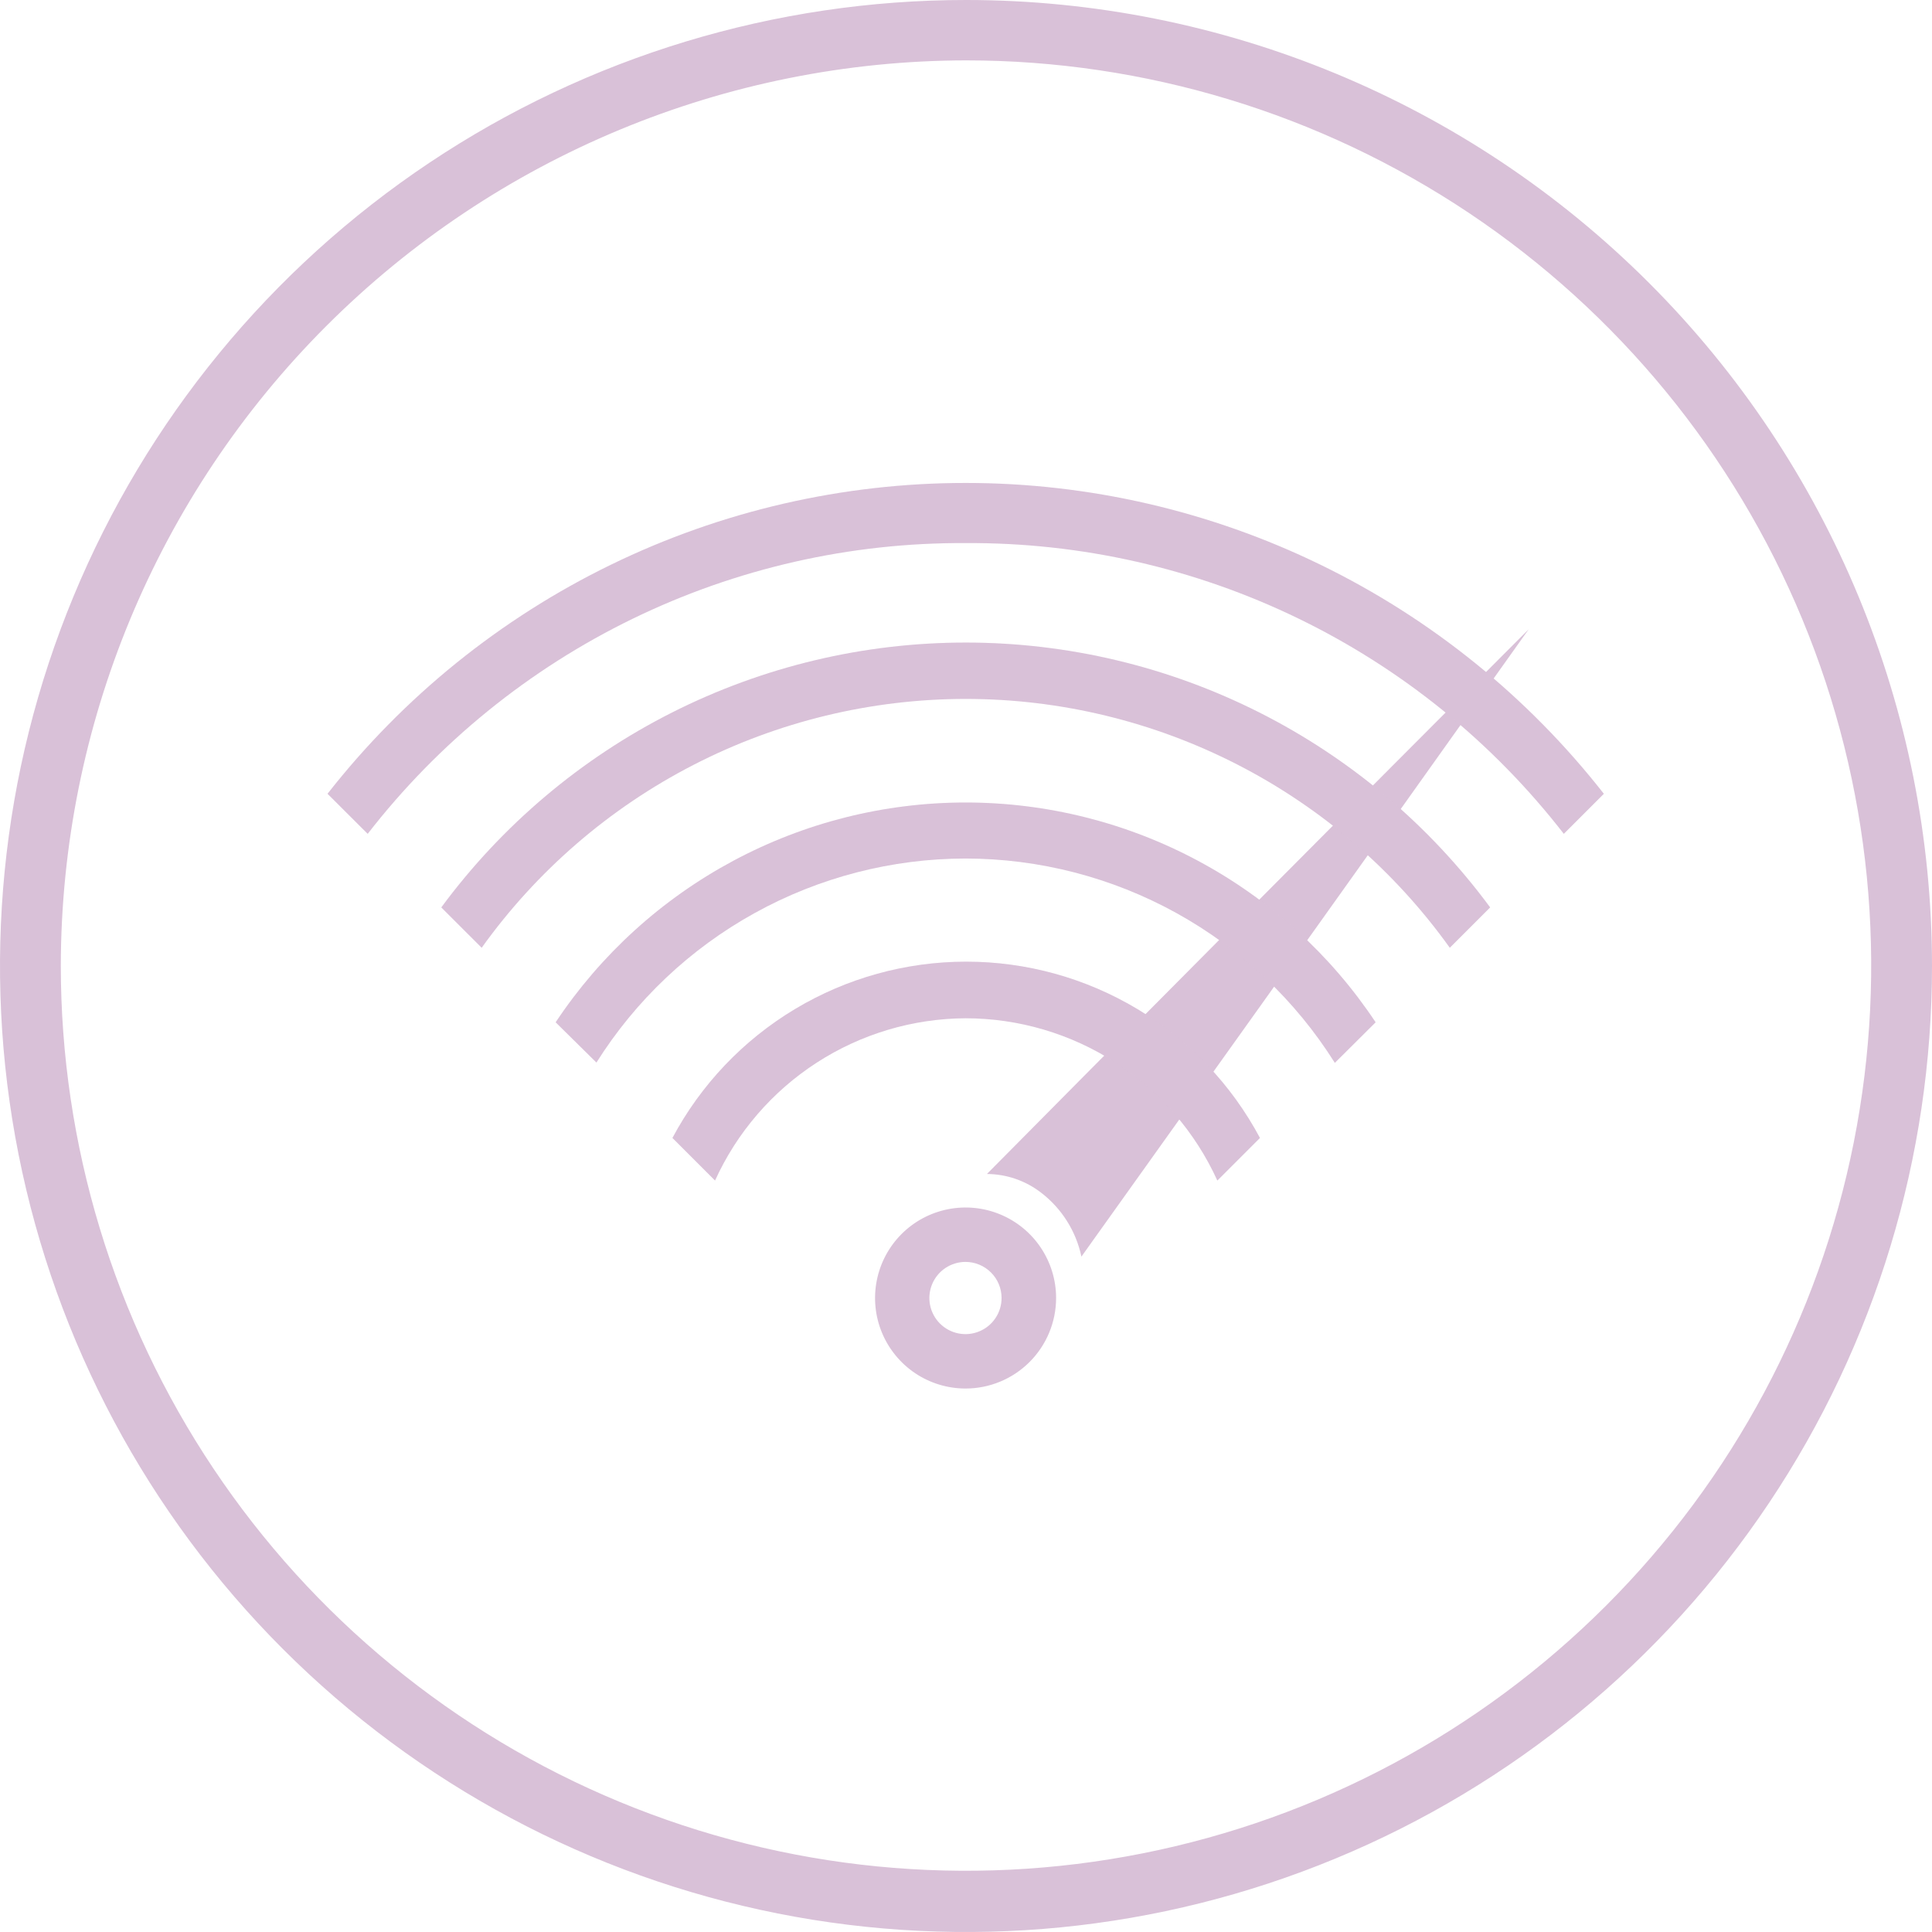
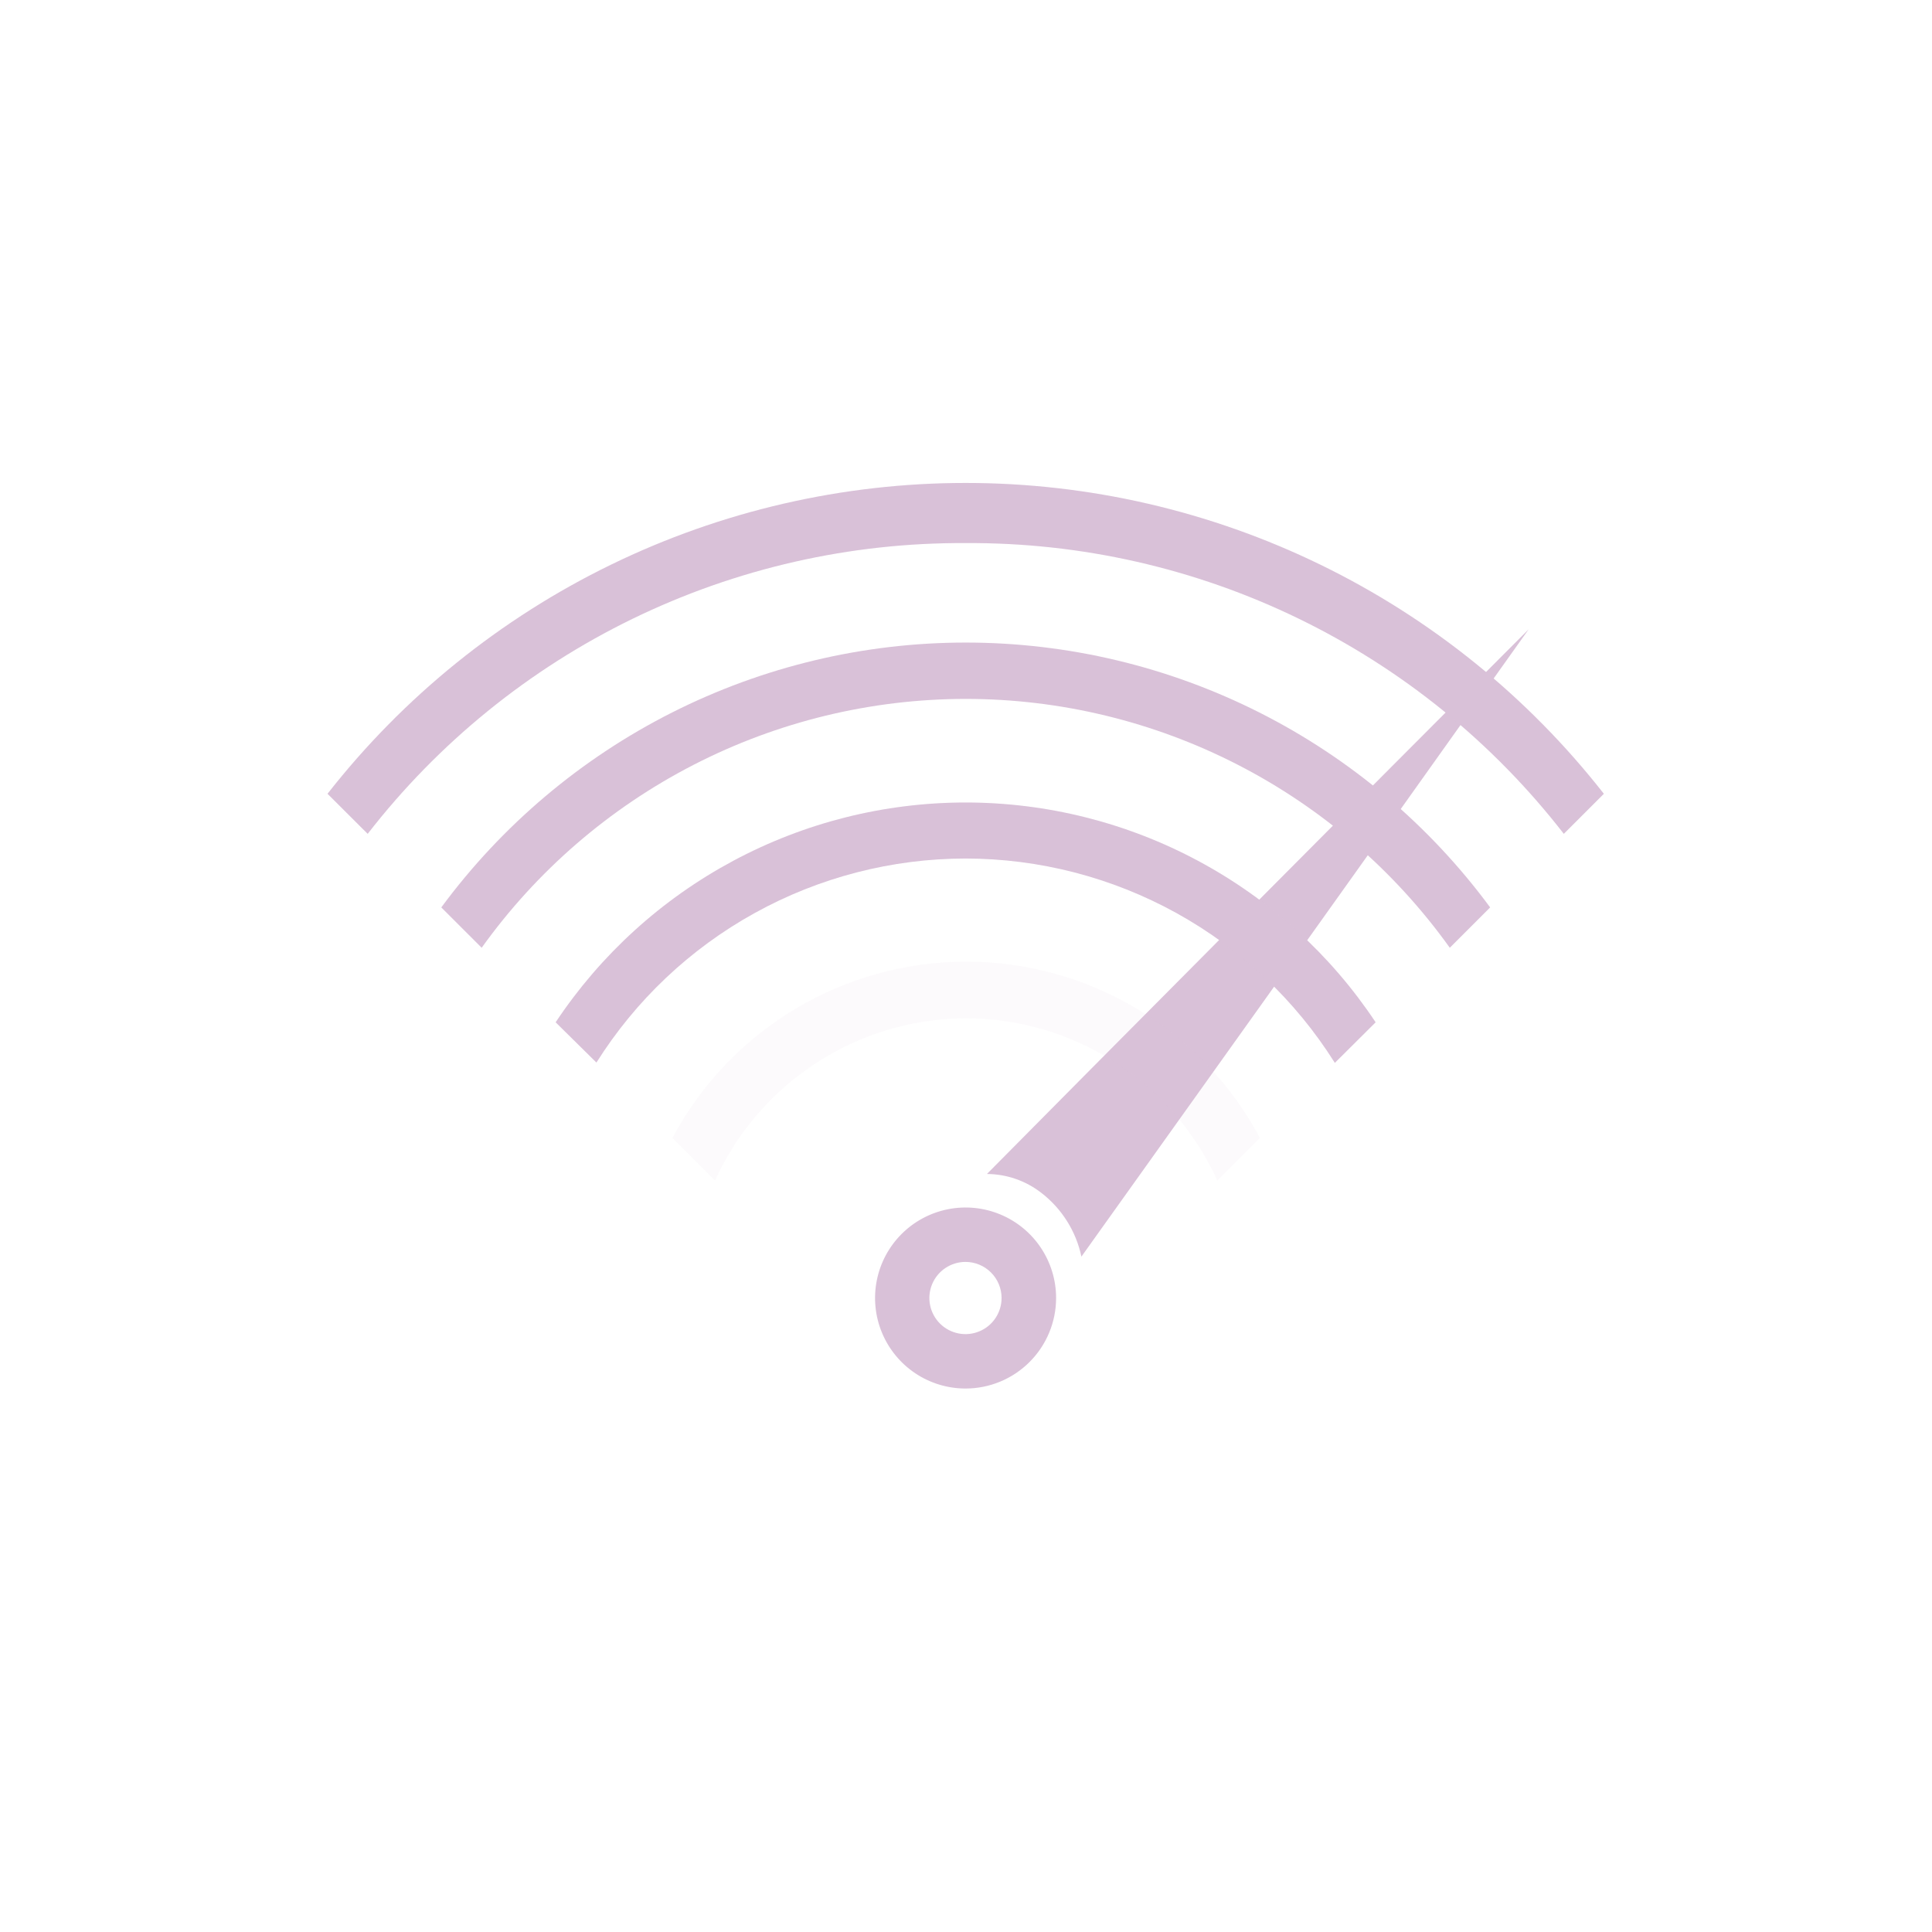
<svg xmlns="http://www.w3.org/2000/svg" width="80" height="80" viewBox="0 0 80 80" fill="none">
  <g clip-path="url(#clip0_4281_8687)">
-     <path d="M40 2.5C47.413 2.5 54.66 4.699 60.824 8.817C66.988 12.936 71.792 18.79 74.629 25.639C77.466 32.487 78.208 40.024 76.762 47.295C75.316 54.566 71.746 61.244 66.504 66.486C61.262 71.728 54.583 75.298 47.312 76.744C40.042 78.191 32.505 77.448 25.656 74.611C18.807 71.774 12.953 66.97 8.835 60.806C4.716 54.642 2.518 47.396 2.518 39.982C2.534 30.047 6.488 20.522 13.514 13.497C20.54 6.471 30.064 2.517 40 2.5ZM40 0C32.089 0 24.355 2.346 17.777 6.741C11.199 11.136 6.072 17.384 3.045 24.693C0.017 32.002 -0.775 40.044 0.769 47.804C2.312 55.563 6.122 62.69 11.716 68.284C17.31 73.878 24.437 77.688 32.196 79.231C39.956 80.775 47.998 79.983 55.307 76.955C62.616 73.928 68.864 68.801 73.259 62.223C77.654 55.645 80 47.911 80 40C80 29.391 75.786 19.217 68.284 11.716C60.783 4.214 50.609 0 40 0Z" fill="#D9C1D8" />
    <path d="M44.779 52.034C47.301 48.506 56.61 35.467 63.299 26.057C57.126 32.23 44.338 45.097 40.867 48.612C41.68 48.617 42.469 48.89 43.112 49.388C43.965 50.043 44.556 50.981 44.779 52.034Z" fill="#D9C1D8" />
    <path d="M39.978 57.496C39.237 57.495 38.513 57.275 37.897 56.863C37.281 56.45 36.801 55.864 36.518 55.179C36.235 54.495 36.162 53.741 36.307 53.014C36.452 52.288 36.809 51.62 37.334 51.096C37.858 50.572 38.526 50.216 39.253 50.072C39.98 49.927 40.733 50.002 41.418 50.286C42.103 50.57 42.688 51.05 43.099 51.666C43.511 52.283 43.731 53.007 43.731 53.748C43.73 54.743 43.334 55.696 42.63 56.399C41.926 57.102 40.973 57.496 39.978 57.496ZM39.978 52.253C39.682 52.253 39.394 52.341 39.148 52.505C38.902 52.669 38.71 52.903 38.597 53.176C38.484 53.449 38.454 53.75 38.512 54.04C38.57 54.33 38.712 54.596 38.921 54.805C39.13 55.014 39.397 55.157 39.687 55.214C39.977 55.272 40.277 55.242 40.55 55.129C40.823 55.016 41.057 54.825 41.221 54.579C41.385 54.333 41.473 54.044 41.473 53.748C41.473 53.352 41.316 52.971 41.035 52.691C40.755 52.411 40.375 52.253 39.978 52.253Z" fill="#D9C1D8" />
    <path d="M39.981 22.488C44.757 22.458 49.477 23.528 53.773 25.616C58.069 27.703 61.827 30.753 64.754 34.527L66.412 32.869C63.273 28.859 59.262 25.617 54.684 23.387C50.105 21.157 45.08 19.998 39.987 19.998C34.895 19.998 29.869 21.157 25.291 23.387C20.713 25.617 16.702 28.859 13.562 32.869L15.225 34.527C18.151 30.755 21.906 27.708 26.199 25.62C30.492 23.533 35.207 22.461 39.981 22.488Z" fill="#D9C1D8" />
    <path opacity="0.08" d="M39.981 22.488C44.757 22.458 49.477 23.528 53.773 25.616C58.069 27.703 61.827 30.753 64.754 34.527L66.412 32.869C63.273 28.859 59.262 25.617 54.684 23.387C50.105 21.157 45.08 19.998 39.987 19.998C34.895 19.998 29.869 21.157 25.291 23.387C20.713 25.617 16.702 28.859 13.562 32.869L15.225 34.527C18.151 30.755 21.906 27.708 26.199 25.62C30.492 23.533 35.207 22.461 39.981 22.488Z" fill="#D9C1D8" />
    <path d="M39.982 28.94C43.903 28.94 47.767 29.875 51.254 31.667C54.742 33.459 57.751 36.057 60.033 39.245L61.704 37.574C59.196 34.174 55.924 31.41 52.153 29.505C48.381 27.6 44.214 26.607 39.989 26.607C35.763 26.607 31.597 27.6 27.825 29.505C24.053 31.41 20.782 34.174 18.273 37.574L19.945 39.245C22.226 36.059 25.233 33.463 28.718 31.671C32.202 29.879 36.064 28.943 39.982 28.94Z" fill="#D9C1D8" />
-     <path opacity="0.08" d="M39.982 28.94C43.903 28.94 47.767 29.875 51.254 31.667C54.742 33.459 57.751 36.057 60.033 39.245L61.704 37.574C59.196 34.174 55.924 31.41 52.153 29.505C48.381 27.6 44.214 26.607 39.989 26.607C35.763 26.607 31.597 27.6 27.825 29.505C24.053 31.41 20.782 34.174 18.273 37.574L19.945 39.245C22.226 36.059 25.233 33.463 28.718 31.671C32.202 29.879 36.064 28.943 39.982 28.94Z" fill="#D9C1D8" />
    <path d="M39.981 35.549C43.037 35.552 46.043 36.33 48.717 37.809C51.392 39.289 53.647 41.423 55.273 44.011L56.962 42.331C55.102 39.532 52.578 37.237 49.616 35.649C46.654 34.061 43.346 33.23 39.985 33.23C36.624 33.23 33.316 34.061 30.354 35.649C27.392 37.237 24.868 39.532 23.008 42.331L24.697 43.998C26.323 41.413 28.578 39.283 31.251 37.806C33.923 36.328 36.927 35.552 39.981 35.549Z" fill="#D9C1D8" />
    <path opacity="0.08" d="M39.981 35.549C43.037 35.552 46.043 36.33 48.717 37.809C51.392 39.289 53.647 41.423 55.273 44.011L56.962 42.331C55.102 39.532 52.578 37.237 49.616 35.649C46.654 34.061 43.346 33.23 39.985 33.23C36.624 33.23 33.316 34.061 30.354 35.649C27.392 37.237 24.868 39.532 23.008 42.331L24.697 43.998C26.323 41.413 28.578 39.283 31.251 37.806C33.923 36.328 36.927 35.552 39.981 35.549Z" fill="#D9C1D8" />
-     <path d="M39.983 42.164C42.183 42.166 44.335 42.801 46.183 43.993C48.031 45.184 49.498 46.882 50.408 48.884L52.172 47.12C50.996 44.915 49.243 43.071 47.101 41.785C44.958 40.499 42.507 39.82 40.008 39.82C37.509 39.82 35.057 40.499 32.915 41.785C30.772 43.071 29.019 44.915 27.844 47.12L29.608 48.884C30.514 46.89 31.973 45.197 33.812 44.006C35.651 42.815 37.793 42.175 39.983 42.164Z" fill="#D9C1D8" />
    <path opacity="0.08" d="M39.983 42.164C42.183 42.166 44.335 42.801 46.183 43.993C48.031 45.184 49.498 46.882 50.408 48.884L52.172 47.12C50.996 44.915 49.243 43.071 47.101 41.785C44.958 40.499 42.507 39.82 40.008 39.82C37.509 39.82 35.057 40.499 32.915 41.785C30.772 43.071 29.019 44.915 27.844 47.12L29.608 48.884C30.514 46.89 31.973 45.197 33.812 44.006C35.651 42.815 37.793 42.175 39.983 42.164Z" fill="#D9C1D8" />
  </g>
  <defs>
    <clipPath id="clip0_4281_8687">
      <rect width="80" height="80" fill="white" />
    </clipPath>
  </defs>
</svg>